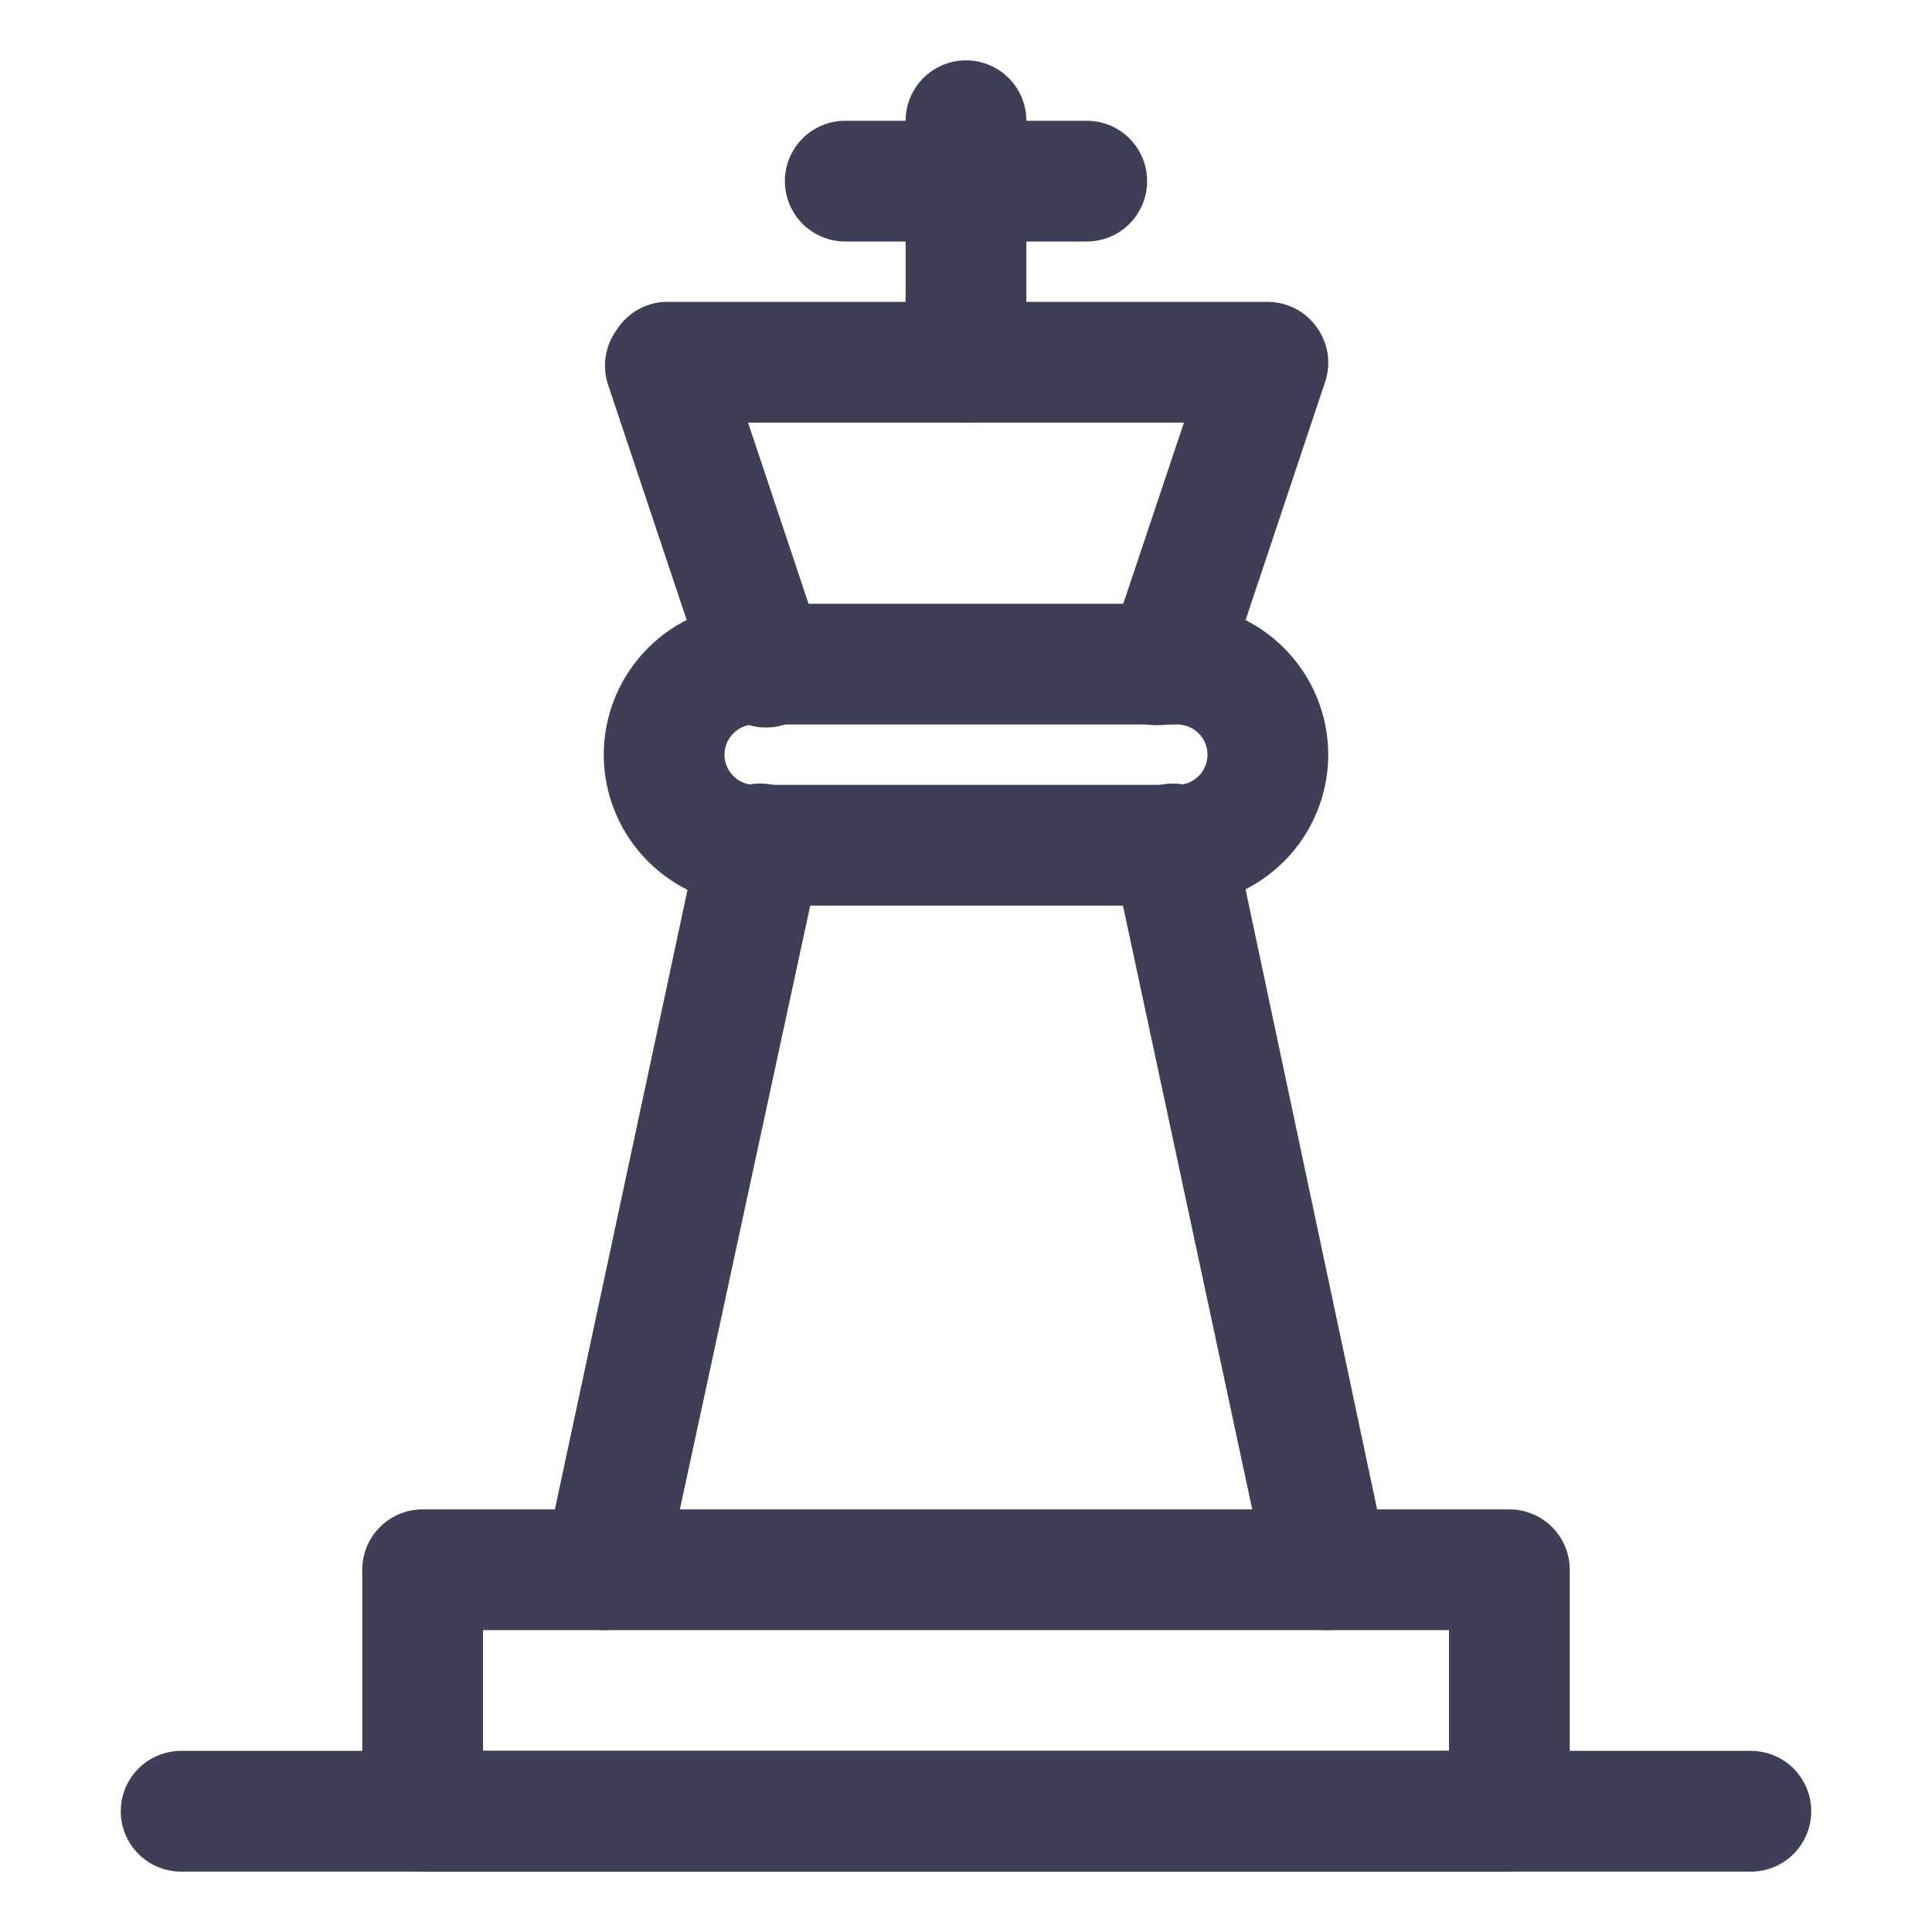
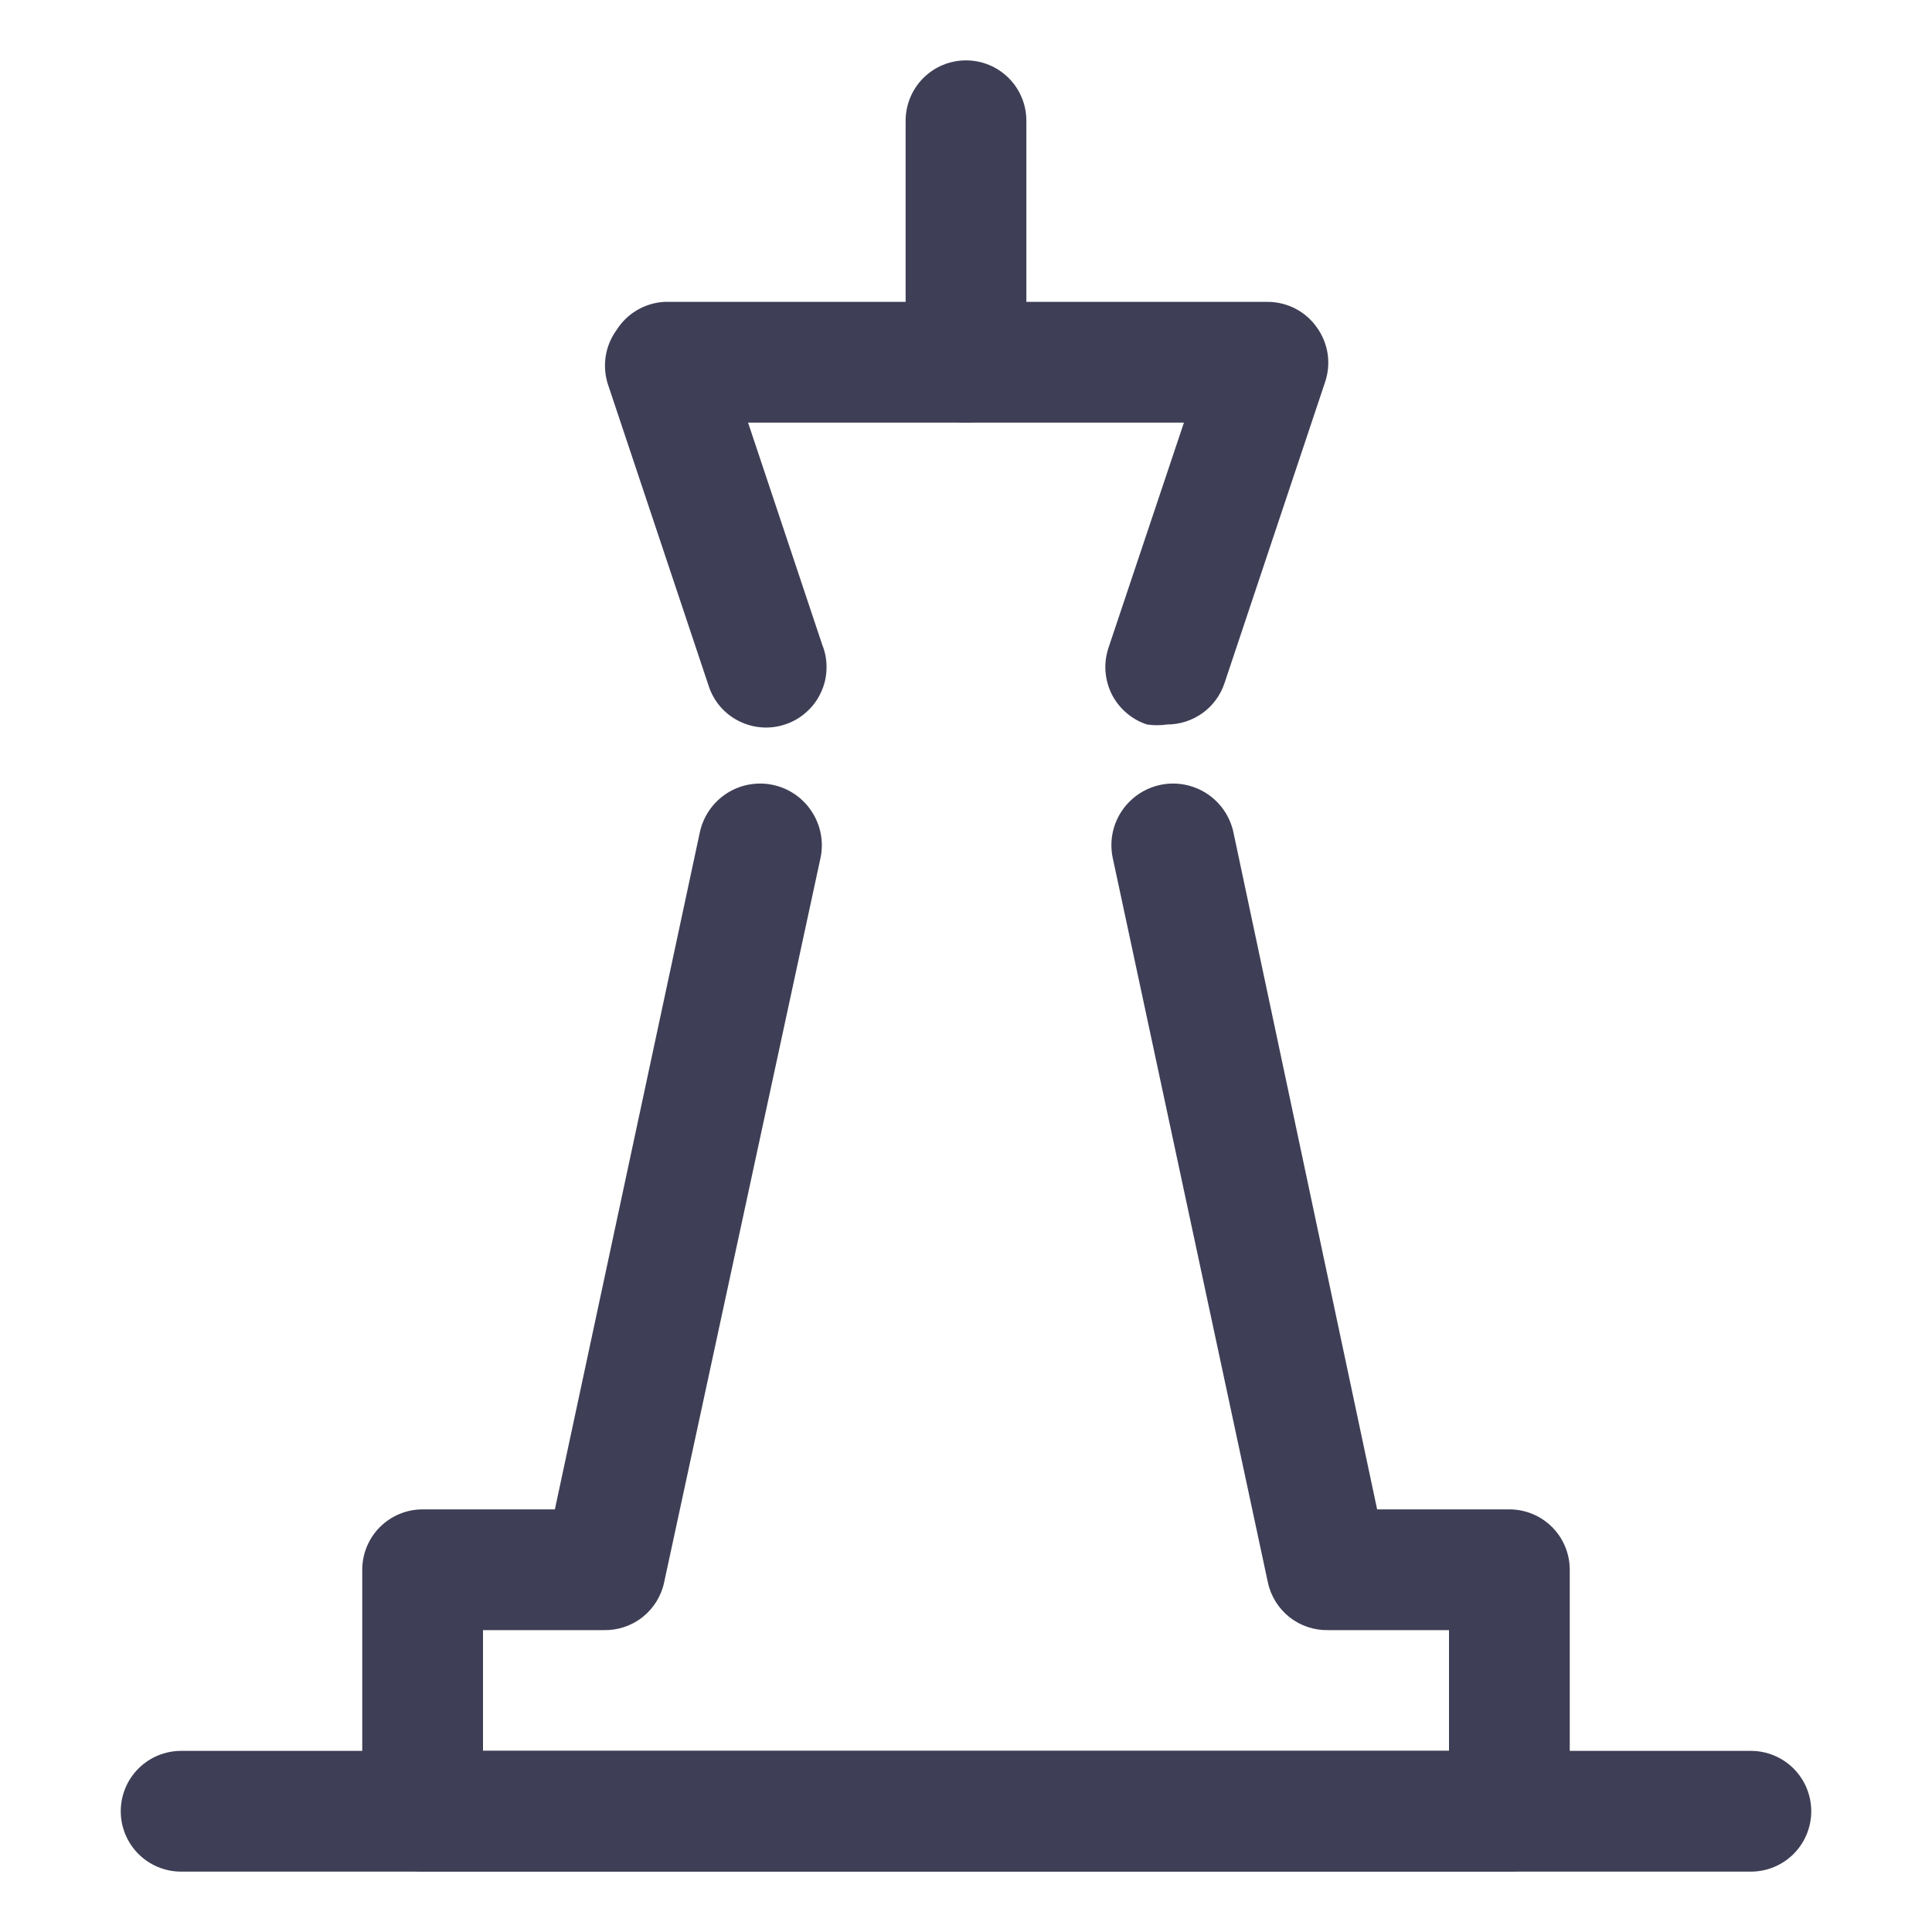
<svg xmlns="http://www.w3.org/2000/svg" width="20" height="20" viewBox="0 0 20 20" fill="none">
  <path d="M15.625 19.375H4.375C4.209 19.375 4.05 19.309 3.933 19.192C3.816 19.075 3.75 18.916 3.75 18.75V16.25C3.75 16.084 3.816 15.925 3.933 15.808C4.05 15.691 4.209 15.625 4.375 15.625H5.744L7.244 8.619C7.279 8.453 7.378 8.308 7.52 8.215C7.661 8.123 7.834 8.09 8 8.125C8.166 8.16 8.311 8.259 8.403 8.401C8.496 8.543 8.529 8.715 8.494 8.881L6.875 16.381C6.845 16.523 6.765 16.651 6.651 16.741C6.537 16.831 6.395 16.878 6.25 16.875H5V18.125H15V16.875H13.75C13.605 16.878 13.463 16.831 13.349 16.741C13.235 16.651 13.155 16.523 13.125 16.381L11.519 8.881C11.484 8.715 11.516 8.543 11.609 8.401C11.702 8.259 11.847 8.16 12.012 8.125C12.178 8.09 12.351 8.123 12.493 8.215C12.635 8.308 12.734 8.453 12.769 8.619L14.256 15.625H15.625C15.791 15.625 15.95 15.691 16.067 15.808C16.184 15.925 16.25 16.084 16.25 16.25V18.75C16.25 18.916 16.184 19.075 16.067 19.192C15.95 19.309 15.791 19.375 15.625 19.375ZM12.081 7.5C12.013 7.51 11.943 7.51 11.875 7.5C11.796 7.475 11.723 7.434 11.661 7.38C11.598 7.326 11.546 7.26 11.509 7.187C11.472 7.113 11.45 7.032 11.444 6.95C11.438 6.867 11.449 6.785 11.475 6.706L12.256 4.375H7.744L8.512 6.675C8.544 6.754 8.559 6.839 8.556 6.925C8.554 7.01 8.534 7.094 8.497 7.171C8.461 7.249 8.409 7.318 8.345 7.374C8.281 7.431 8.206 7.474 8.125 7.5C7.968 7.552 7.798 7.539 7.65 7.465C7.503 7.392 7.39 7.263 7.338 7.106L6.294 3.981C6.263 3.887 6.255 3.787 6.27 3.689C6.285 3.592 6.323 3.499 6.381 3.419C6.434 3.334 6.506 3.263 6.592 3.212C6.678 3.161 6.775 3.131 6.875 3.125H13.125C13.224 3.125 13.322 3.15 13.41 3.195C13.498 3.241 13.574 3.307 13.631 3.388C13.689 3.468 13.727 3.56 13.743 3.658C13.758 3.756 13.75 3.856 13.719 3.95L12.675 7.075C12.633 7.199 12.553 7.307 12.447 7.383C12.34 7.459 12.212 7.5 12.081 7.5Z" fill="#3E3E56" />
  <path d="M18.125 19.375H1.875C1.709 19.375 1.55 19.309 1.433 19.192C1.316 19.075 1.25 18.916 1.25 18.75C1.25 18.584 1.316 18.425 1.433 18.308C1.55 18.191 1.709 18.125 1.875 18.125H18.125C18.291 18.125 18.45 18.191 18.567 18.308C18.684 18.425 18.75 18.584 18.75 18.75C18.75 18.916 18.684 19.075 18.567 19.192C18.45 19.309 18.291 19.375 18.125 19.375ZM10 4.375C9.834 4.375 9.675 4.309 9.558 4.192C9.441 4.075 9.375 3.916 9.375 3.75V1.25C9.375 1.084 9.441 0.925 9.558 0.808C9.675 0.691 9.834 0.625 10 0.625C10.166 0.625 10.325 0.691 10.442 0.808C10.559 0.925 10.625 1.084 10.625 1.25V3.75C10.625 3.916 10.559 4.075 10.442 4.192C10.325 4.309 10.166 4.375 10 4.375Z" fill="#3E3E56" />
-   <path d="M11.25 2.5H8.75C8.584 2.5 8.425 2.434 8.308 2.317C8.191 2.2 8.125 2.041 8.125 1.875C8.125 1.709 8.191 1.55 8.308 1.433C8.425 1.316 8.584 1.25 8.75 1.25H11.25C11.416 1.25 11.575 1.316 11.692 1.433C11.809 1.55 11.875 1.709 11.875 1.875C11.875 2.041 11.809 2.2 11.692 2.317C11.575 2.434 11.416 2.5 11.25 2.5ZM13.75 16.875H6.25C6.084 16.875 5.925 16.809 5.808 16.692C5.691 16.575 5.625 16.416 5.625 16.25C5.625 16.084 5.691 15.925 5.808 15.808C5.925 15.691 6.084 15.625 6.25 15.625H13.75C13.916 15.625 14.075 15.691 14.192 15.808C14.309 15.925 14.375 16.084 14.375 16.25C14.375 16.416 14.309 16.575 14.192 16.692C14.075 16.809 13.916 16.875 13.75 16.875ZM12.188 9.375H7.812C7.398 9.375 7.001 9.21 6.708 8.917C6.415 8.624 6.25 8.227 6.25 7.812C6.25 7.398 6.415 7.001 6.708 6.708C7.001 6.415 7.398 6.25 7.812 6.25H12.188C12.602 6.25 12.999 6.415 13.292 6.708C13.585 7.001 13.75 7.398 13.75 7.812C13.75 8.227 13.585 8.624 13.292 8.917C12.999 9.21 12.602 9.375 12.188 9.375ZM7.812 7.5C7.73 7.5 7.65 7.533 7.592 7.592C7.533 7.65 7.5 7.73 7.5 7.812C7.5 7.895 7.533 7.975 7.592 8.033C7.65 8.092 7.73 8.125 7.812 8.125H12.188C12.27 8.125 12.35 8.092 12.409 8.033C12.467 7.975 12.5 7.895 12.5 7.812C12.5 7.73 12.467 7.65 12.409 7.592C12.35 7.533 12.27 7.5 12.188 7.5H7.812Z" fill="#3E3E56" />
</svg>